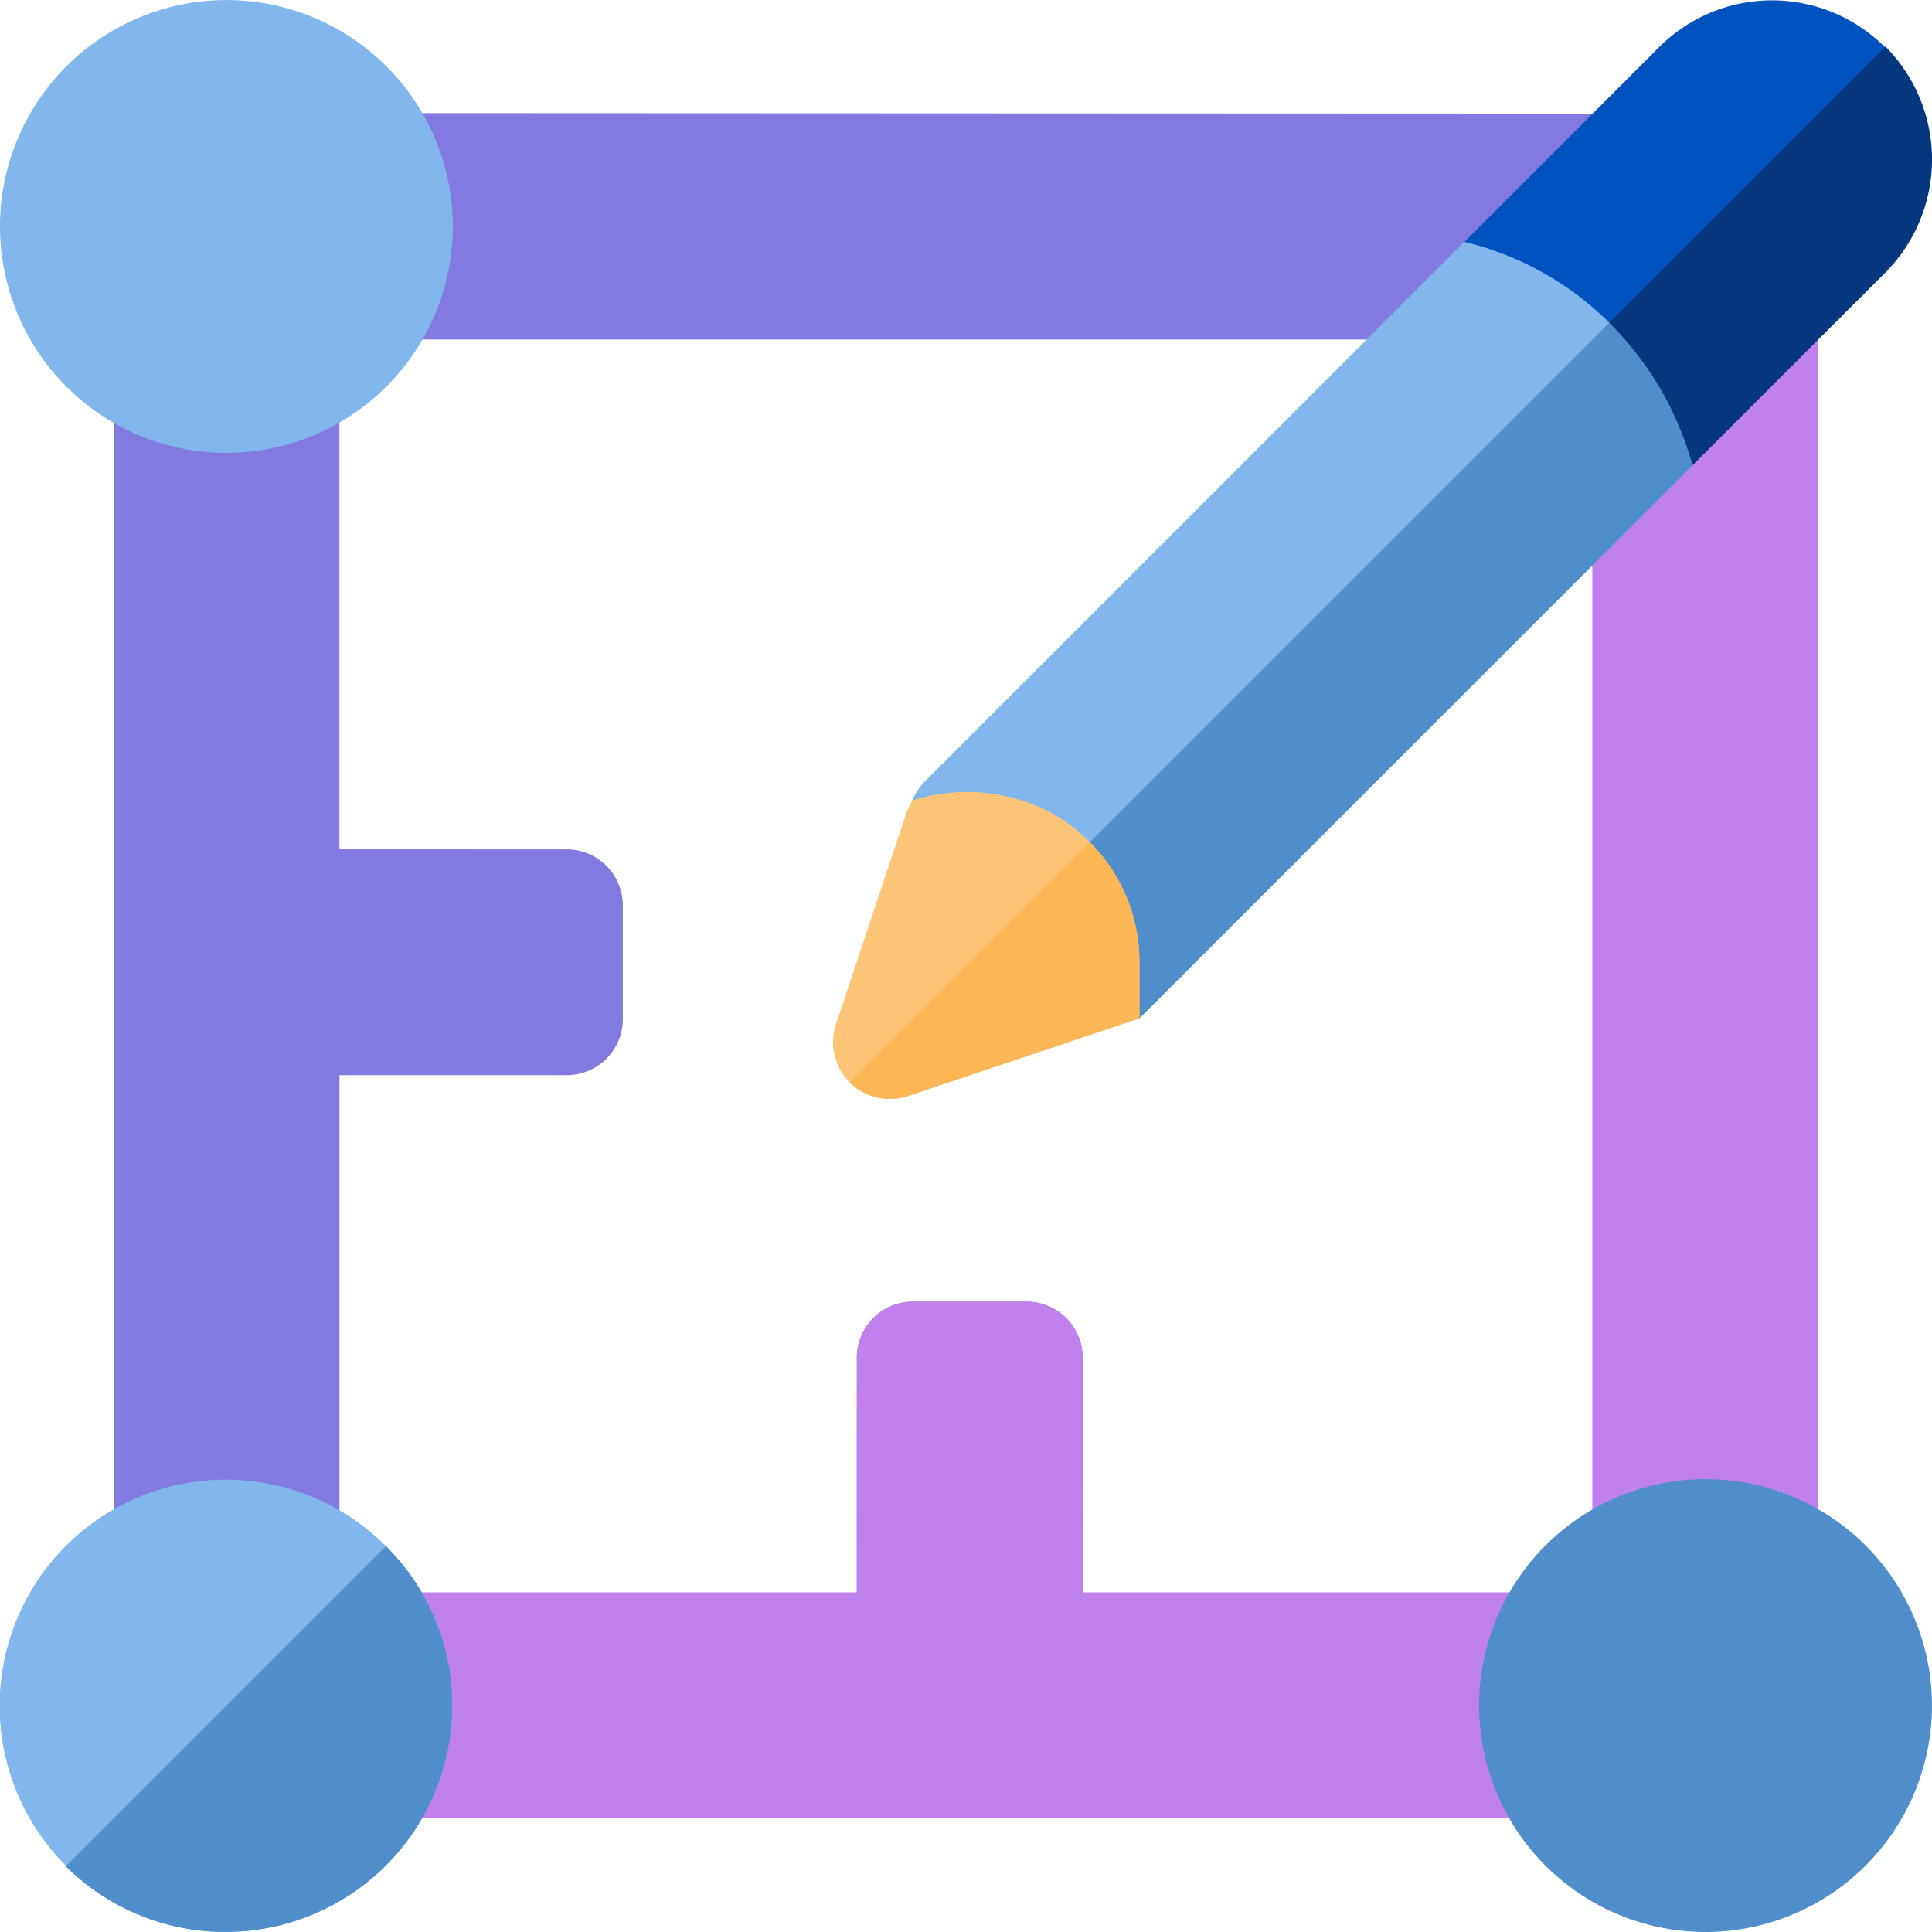
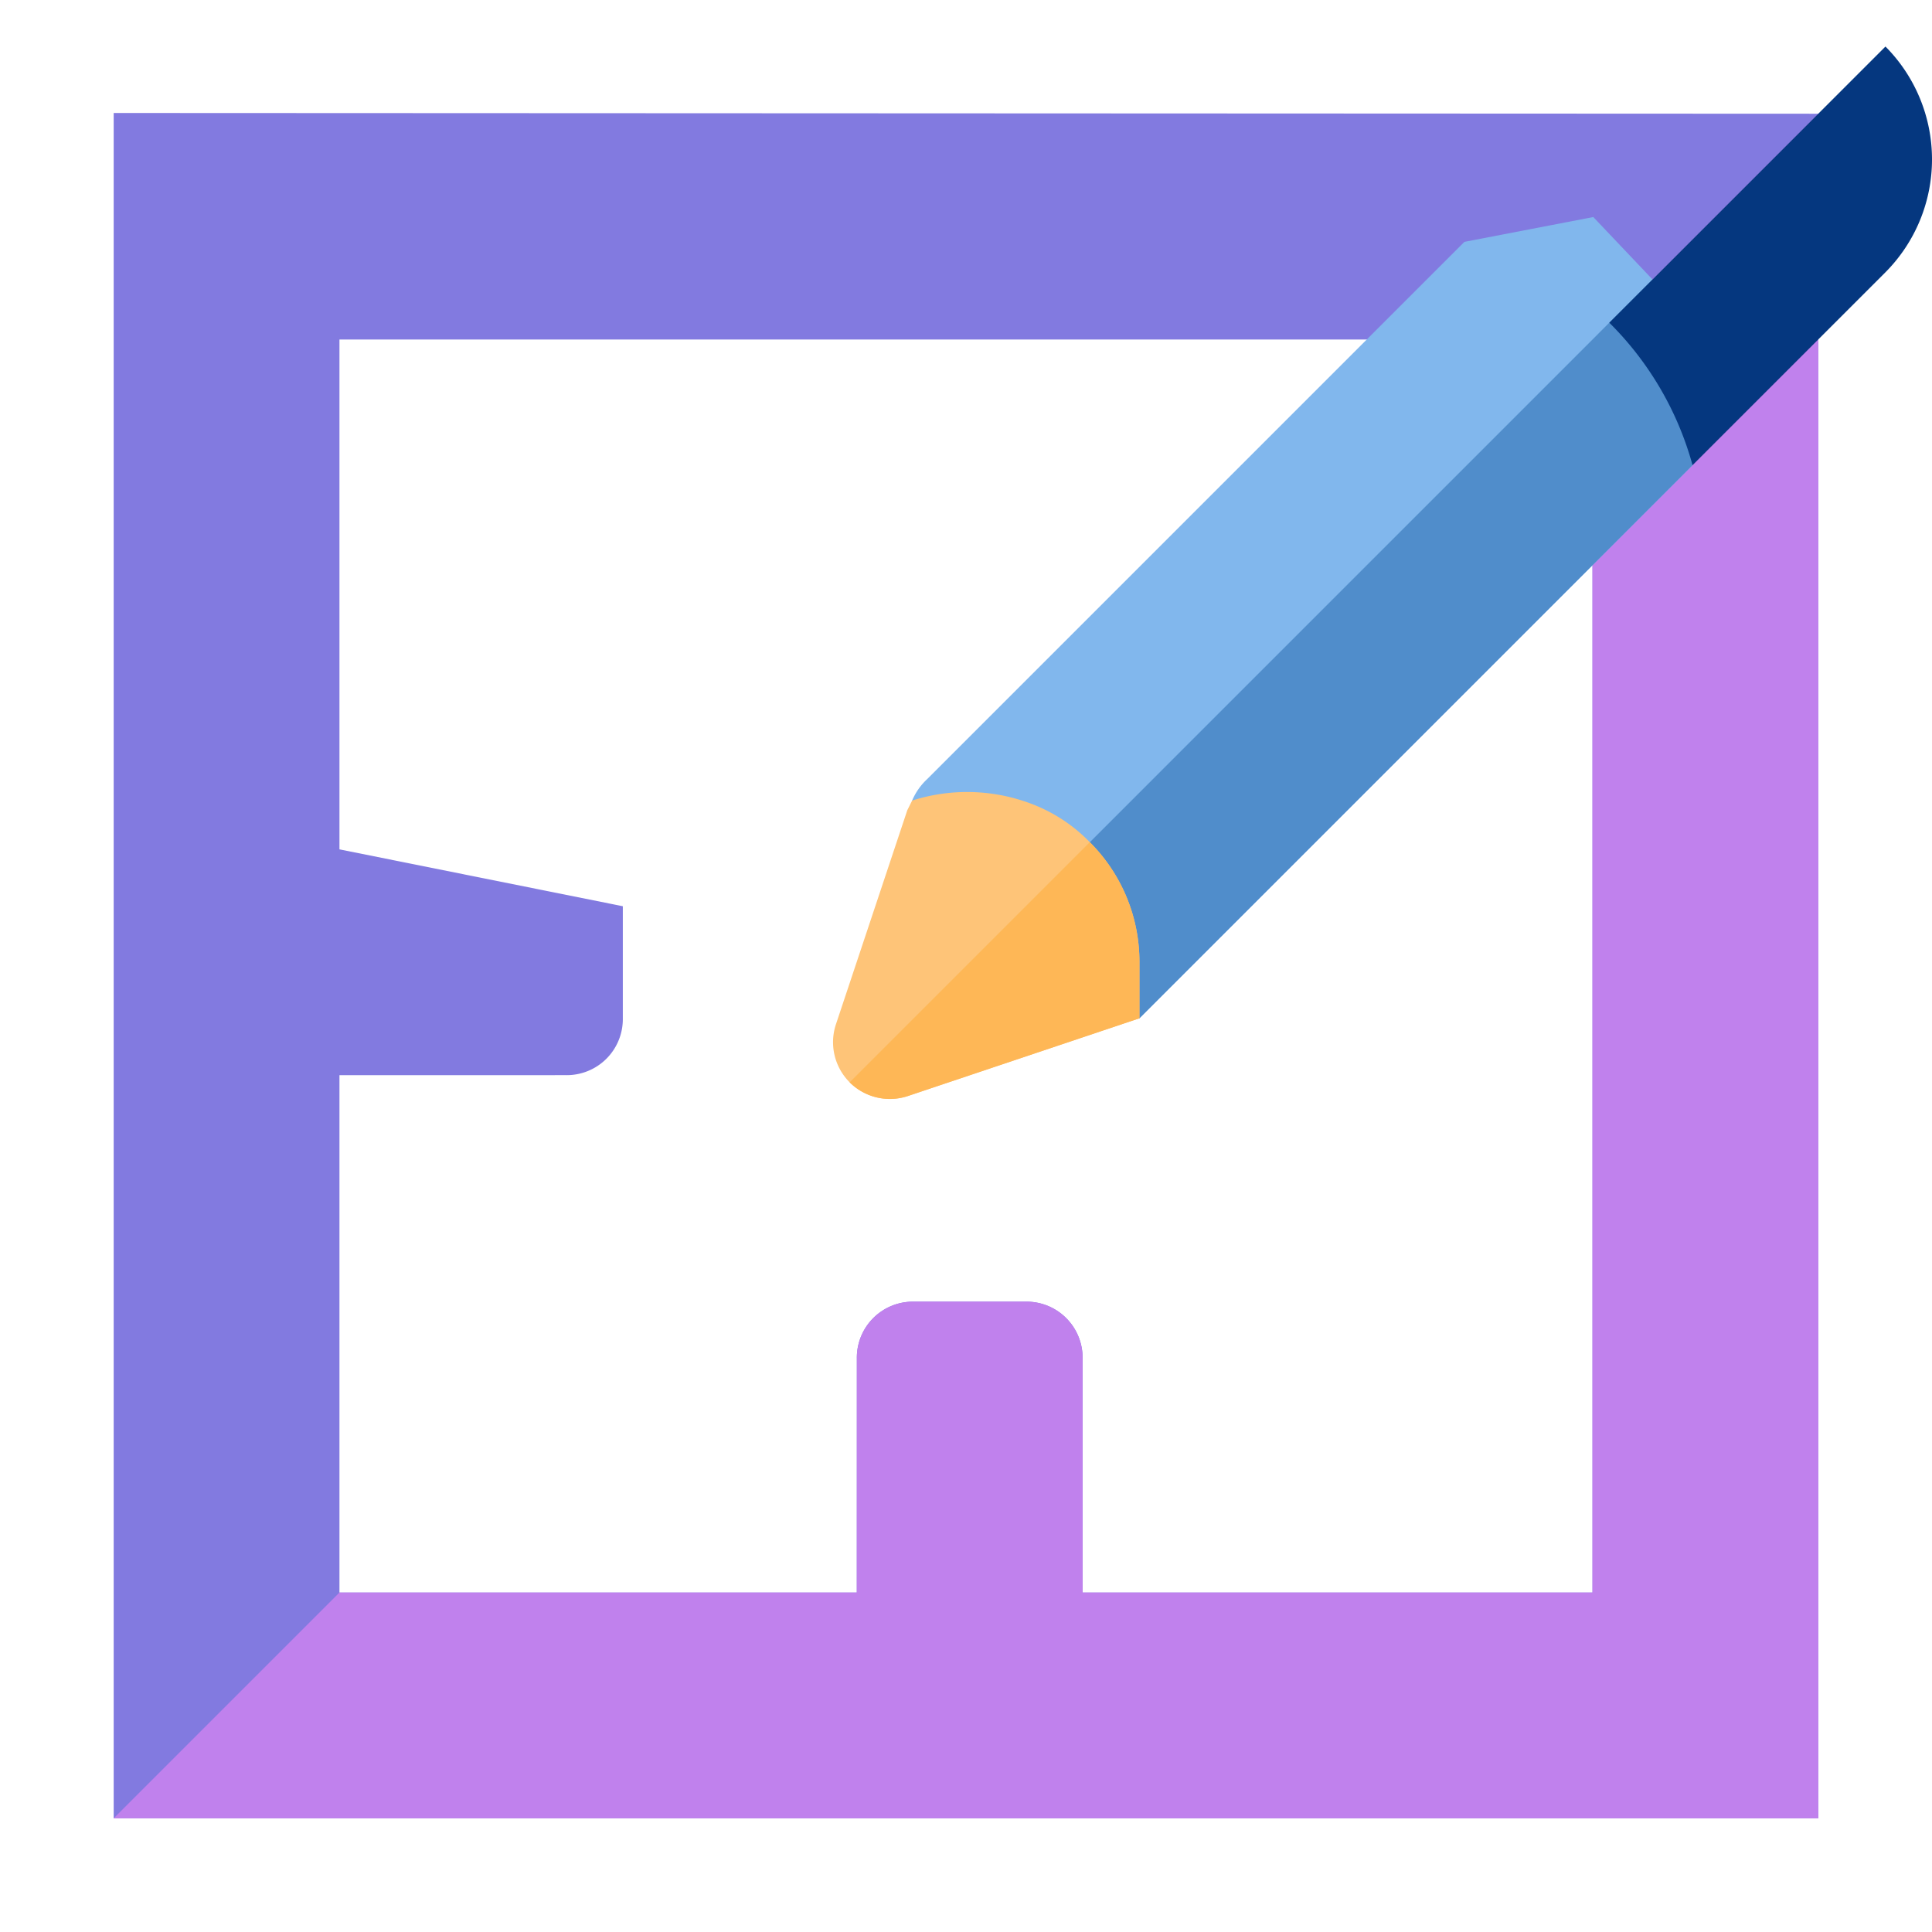
<svg xmlns="http://www.w3.org/2000/svg" id="design" width="512" height="512" viewBox="0 0 512 512">
-   <path id="Path_3746" data-name="Path 3746" d="M481.859,30.141l-451.732-.2v451.93H481.859ZM286.9,360.017a14.856,14.856,0,0,0-15.062-15.062h-29.7a14.853,14.853,0,0,0-15.062,15.062l-.012,62.019H89.961v-137.1l60.032-.012a14.853,14.853,0,0,0,15.062-15.062v-29.7A14.856,14.856,0,0,0,149.994,225.1L89.96,225.09V89.973H422.027V422.038H286.91Z" fill="#827ae0" />
+   <path id="Path_3746" data-name="Path 3746" d="M481.859,30.141l-451.732-.2v451.93H481.859ZM286.9,360.017a14.856,14.856,0,0,0-15.062-15.062h-29.7a14.853,14.853,0,0,0-15.062,15.062l-.012,62.019H89.961v-137.1l60.032-.012a14.853,14.853,0,0,0,15.062-15.062v-29.7L89.96,225.09V89.973H422.027V422.038H286.91Z" fill="#827ae0" />
  <path id="Path_3747" data-name="Path 3747" d="M481.859,481.871H30.127l59.834-59.834h137.1l.012-62.019a14.853,14.853,0,0,1,15.062-15.062h29.7A14.856,14.856,0,0,1,286.9,360.017l.011,62.02H422.027V89.973l59.832-59.832Z" fill="#c081ed" />
  <g id="Group_1400" data-name="Group 1400">
-     <path id="Path_3748" data-name="Path 3748" d="M59.837,511.981a59.927,59.927,0,1,1,42.427-102.247,59.474,59.474,0,0,1,17.607,42.213A60.113,60.113,0,0,1,59.837,511.981Z" fill="#81b7ed" />
-     <path id="Path_3749" data-name="Path 3749" d="M60,120.014a60,60,0,1,1,60-60A60.059,60.059,0,0,1,60,120.014Z" fill="#81b7ed" />
-   </g>
+     </g>
  <path id="Path_3750" data-name="Path 3750" d="M301.989,90.014h0Z" />
  <path id="Path_3751" data-name="Path 3751" d="M448.542,123.278,301.96,269.861s-24.819-7.423-26.092-8.273c-.423-.423-5.94-6.362-12.3-13.151-8.7-9.546-18.879-20.577-18.879-20.577l-2.97-15.7a16.661,16.661,0,0,1,4.031-5.727L388.086,64.094l34.152-6.576,15.7,16.546,19.3,20.153Z" fill="#81b7ed" />
  <path id="Path_3752" data-name="Path 3752" d="M448.542,123.278,301.96,269.861s-24.819-7.423-26.092-8.273c-.423-.423-5.94-6.362-12.3-13.151L437.937,74.063l19.3,20.153Z" fill="#508dcb" />
  <g id="Group_1401" data-name="Group 1401">
-     <path id="Path_3753" data-name="Path 3753" d="M451.989,512a60,60,0,1,1,60-60A60.059,60.059,0,0,1,451.989,512Z" fill="#508dcb" />
-     <path id="Path_3754" data-name="Path 3754" d="M59.837,511.981a59.787,59.787,0,0,1-42.426-17.394l84.853-84.853a59.474,59.474,0,0,1,17.607,42.213A60.113,60.113,0,0,1,59.837,511.981Z" fill="#508dcb" />
-   </g>
+     </g>
  <path id="Path_3755" data-name="Path 3755" d="M301.96,269.861l-61.3,20.577a15.049,15.049,0,0,1-19.093-19.093l18.879-56.639q.639-1.272,1.274-2.545a47.921,47.921,0,0,1,32.668,1.273,42.332,42.332,0,0,1,14.425,9.759,44.733,44.733,0,0,1,13.152,31.82Z" fill="#fec478" />
  <path id="Path_3756" data-name="Path 3756" d="M225.168,286.832l63.64-63.64a44.733,44.733,0,0,1,13.152,31.82V269.86l-61.3,20.577A15.137,15.137,0,0,1,225.168,286.832Z" fill="#feb756" />
-   <path id="Path_3757" data-name="Path 3757" d="M499.667,72.153l-51.125,51.125a84.754,84.754,0,0,0-22.061-37.759,81.7,81.7,0,0,0-38.395-21.426l51.76-51.76a42.3,42.3,0,0,1,59.821,59.82Z" fill="#0053bf" />
  <path id="Path_3758" data-name="Path 3758" d="M448.542,123.278a84.754,84.754,0,0,0-22.061-37.759l73.186-73.186a42.434,42.434,0,0,1,0,59.82Z" fill="#05377f" />
</svg>